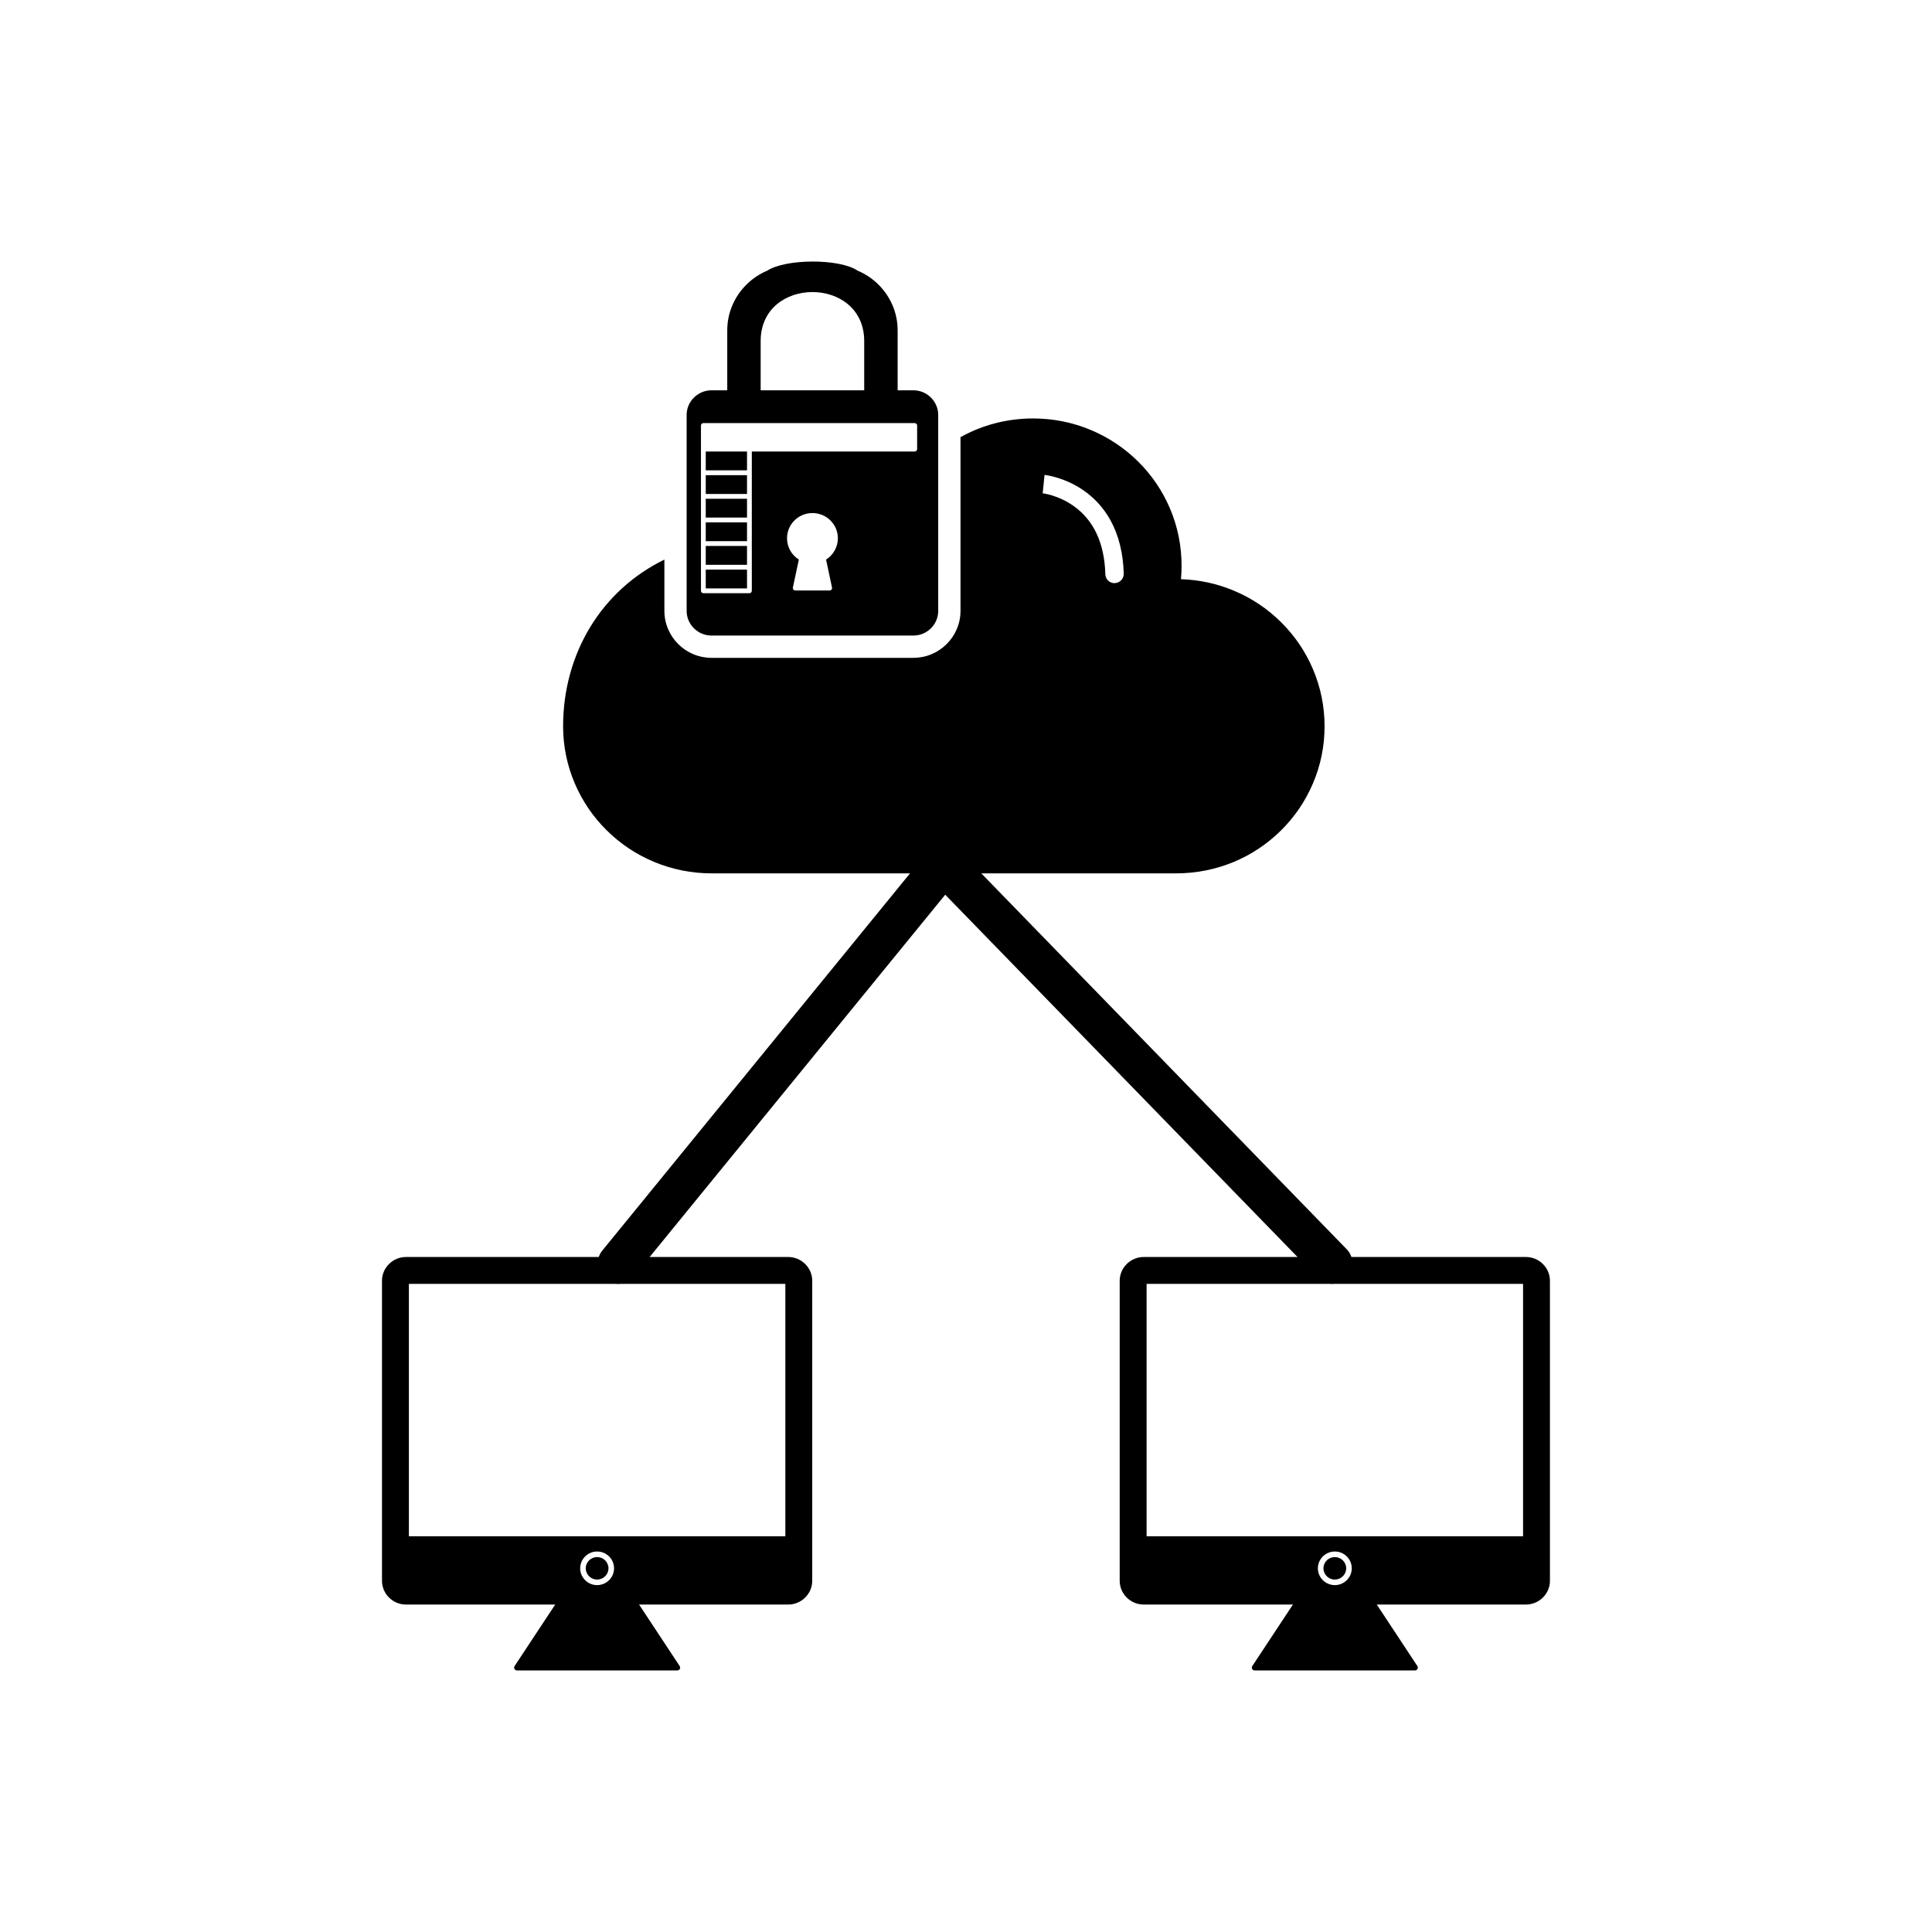
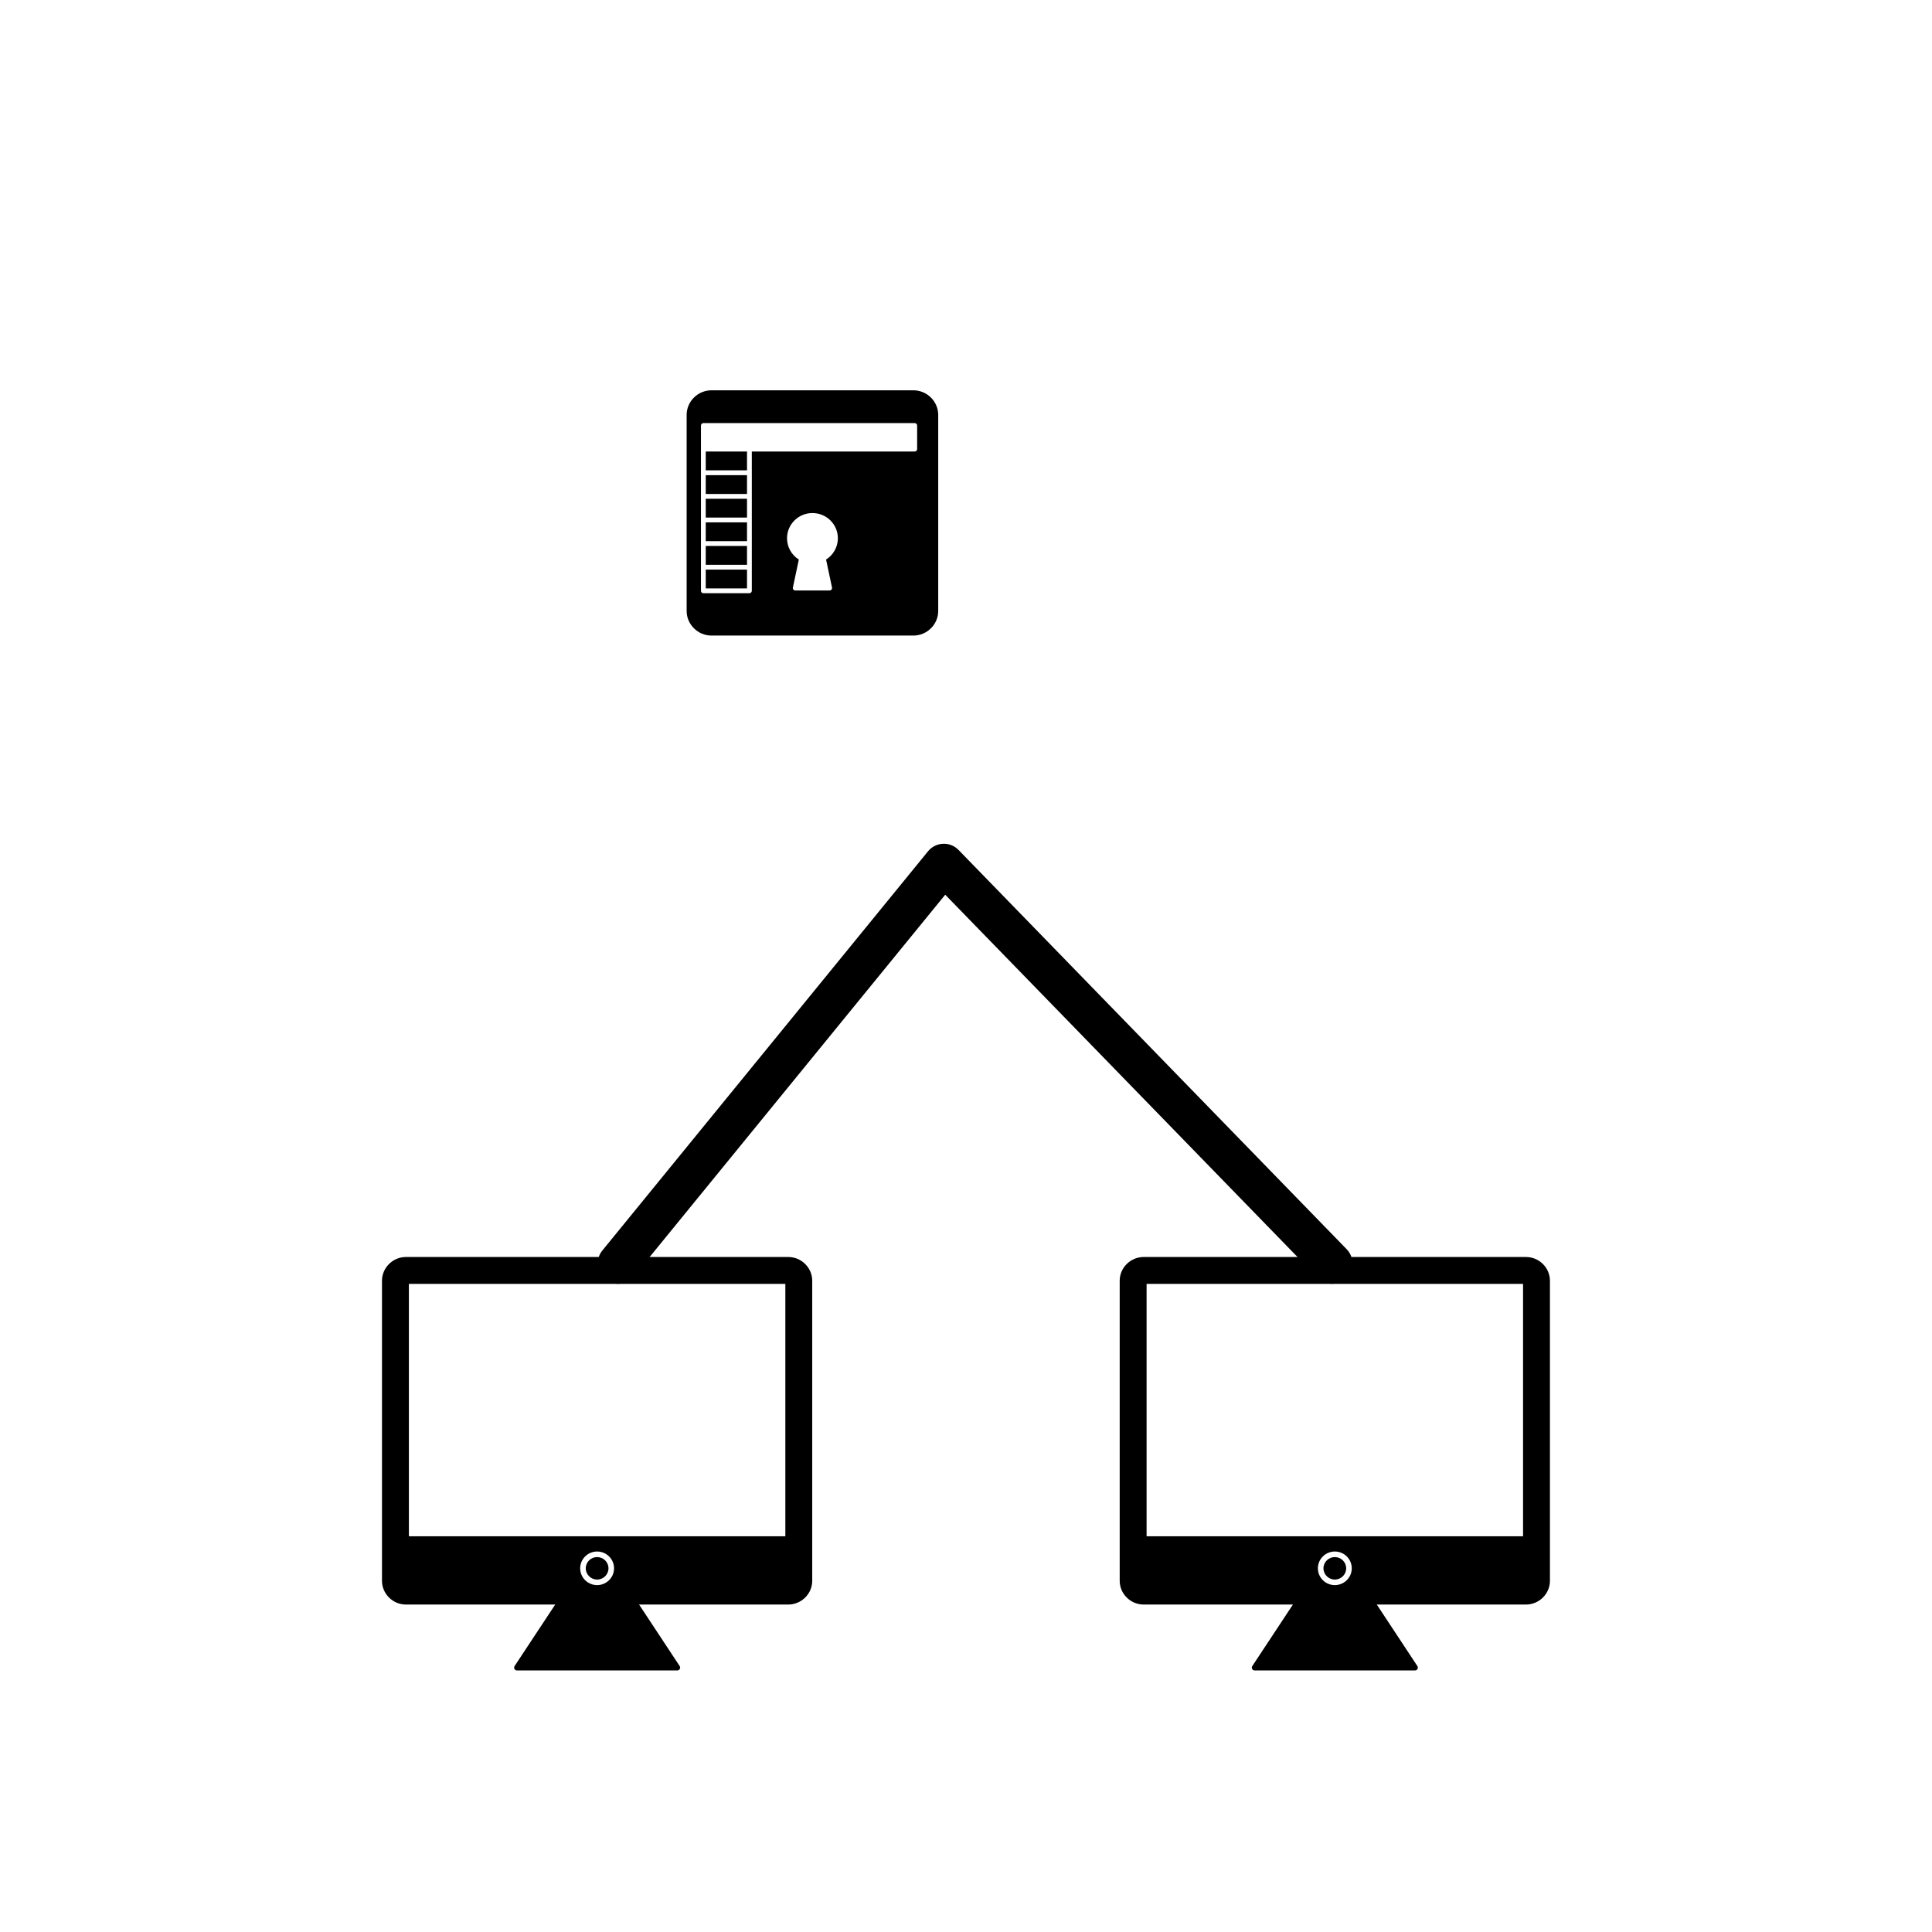
<svg xmlns="http://www.w3.org/2000/svg" fill="#000000" width="800px" height="800px" version="1.1" viewBox="144 144 512 512">
  <g fill-rule="evenodd">
-     <path d="m455.65 375.45h-123.05c-5.309 0-10.461-1.027-15.309-3.059-4.691-1.965-8.906-4.769-12.516-8.352-3.617-3.57-6.461-7.762-8.445-12.406-2.055-4.801-3.102-9.926-3.102-15.199 0-9.445 2.484-18.516 7.176-26.238 4.691-7.731 11.477-13.898 19.668-17.895v13.602c0 1.68 0.336 3.336 1.004 4.879 0.637 1.473 1.547 2.797 2.684 3.926 1.145 1.133 2.481 2.035 3.965 2.656 1.539 0.645 3.176 0.973 4.844 0.973h53.473c1.668 0 3.309-0.324 4.848-0.973 1.477-0.621 2.812-1.52 3.953-2.648 1.148-1.133 2.055-2.461 2.691-3.941 0.664-1.543 1.008-3.195 1.008-4.875v-46.047c5.856-3.262 12.43-4.957 19.238-4.957 5.309 0 10.461 1.027 15.309 3.059 4.68 1.965 8.898 4.769 12.516 8.352 3.617 3.578 6.449 7.75 8.434 12.406 2.055 4.812 3.09 9.934 3.09 15.211 0 1.176-0.047 2.375-0.156 3.57 4.848 0.156 9.551 1.164 14 3.039 4.691 1.953 8.898 4.762 12.516 8.352 3.617 3.57 6.449 7.746 8.434 12.387 2.055 4.812 3.102 9.941 3.102 15.191 0 5.281-1.035 10.395-3.102 15.199-1.984 4.644-4.816 8.828-8.434 12.406s-7.82 6.383-12.516 8.352c-4.84 2.004-10 3.031-15.324 3.031zm-16.285-76.906c-1.332 0-2.418-1.059-2.441-2.387-0.227-8.191-3.059-14.273-8.406-18.066-4.059-2.887-8.156-3.356-8.191-3.356l-0.004 0.008 0.488-4.879c0.207 0.012 5.231 0.566 10.312 4.074 3 2.082 5.418 4.762 7.188 7.988 2.168 3.949 3.344 8.691 3.492 14.078 0.039 1.359-1.027 2.484-2.375 2.523-0.02 0.008-0.035 0.016-0.059 0.016z" />
    <path d="m394.5 381.1-82.492 101.11c-1.039 1.273-2.566 2.016-4.207 2.016-1.254 0-2.453-0.434-3.422-1.23-2.297-1.891-2.637-5.289-0.754-7.594l86.328-105.82c0.977-1.195 2.418-1.91 3.961-1.973 1.535-0.066 3.027 0.52 4.098 1.625l102.87 105.82c2.078 2.137 2.039 5.555-0.098 7.637-2.144 2.09-5.555 2.012-7.637-0.129l-98.648-101.45z" />
    <path d="m386.04 312.43h-53.473c-0.887 0-1.746-0.168-2.562-0.512-0.785-0.328-1.488-0.801-2.094-1.406-0.609-0.598-1.086-1.297-1.422-2.074-0.348-0.801-0.52-1.656-0.52-2.535v-51.941c0-0.879 0.172-1.734 0.52-2.535 0.336-0.781 0.809-1.477 1.422-2.078 0.605-0.598 1.309-1.074 2.094-1.402 0.812-0.34 1.676-0.516 2.562-0.516h53.473c0.887 0 1.746 0.176 2.562 0.516 0.785 0.328 1.488 0.801 2.094 1.402 0.609 0.602 1.086 1.301 1.418 2.078 0.352 0.801 0.523 1.656 0.523 2.535v51.941c0 0.879-0.176 1.734-0.523 2.535-0.332 0.781-0.805 1.477-1.418 2.074-0.605 0.602-1.309 1.074-2.094 1.406-0.816 0.344-1.676 0.512-2.562 0.512zm-22.176-11.953h-9.121c-0.195 0-0.371-0.086-0.496-0.234-0.117-0.152-0.168-0.344-0.125-0.531l1.578-7.426c-1.945-1.219-3.129-3.34-3.129-5.644 0-1.781 0.699-3.461 1.973-4.723 1.273-1.262 2.961-1.953 4.762-1.953 1.801 0 3.492 0.691 4.766 1.953 1.273 1.262 1.973 2.938 1.973 4.723 0 2.305-1.191 4.422-3.129 5.644l1.57 7.398c0.012 0.055 0.02 0.102 0.02 0.16 0 0.352-0.285 0.637-0.637 0.637zm-32.832-31.832h10.934v-4.984h-10.934zm0 25.031h10.934v-4.988h-10.934zm11.57 7.527h-12.207c-0.352 0-0.633-0.281-0.633-0.633v-43.812c0-0.352 0.285-0.633 0.633-0.633h56.023c0.352 0 0.633 0.281 0.633 0.633v6.262c0 0.352-0.281 0.637-0.633 0.637h-43.18v36.914c0 0.352-0.289 0.633-0.637 0.633zm-11.57-26.297h10.934v-4.988h-10.934zm0 6.258h10.934v-4.988h-10.934zm0 6.254h10.934v-4.984h-10.934zm0 12.516h10.934v-4.988h-10.934v4.992z" />
-     <path d="m336.73 251v-19.465c0-2.305 0.465-4.551 1.371-6.668 0.875-2.043 2.129-3.875 3.723-5.453 1.59-1.578 3.441-2.816 5.504-3.684 4.816-3.172 19.145-3.277 23.957 0 2.062 0.867 3.914 2.102 5.504 3.684 1.594 1.578 2.848 3.414 3.723 5.453 0.906 2.117 1.371 4.359 1.371 6.668v19.465h-8.859v-16.605c0-17.332-27.441-17.328-27.441 0v16.605h-8.855z" />
    <path d="m352.89 569.22h-101.3c-1.691 0-3.285-0.656-4.488-1.852-1.207-1.191-1.871-2.773-1.871-4.461v-79.484c0-1.68 0.664-3.262 1.871-4.453 1.203-1.191 2.801-1.852 4.488-1.852h101.3c1.691 0 3.285 0.656 4.488 1.852 1.207 1.191 1.871 2.773 1.871 4.453v79.484c0 1.684-0.664 3.266-1.871 4.461-1.203 1.191-2.801 1.852-4.488 1.852zm-50.648-5.148c-2.477 0-4.488-2-4.488-4.453 0-2.457 2.012-4.453 4.488-4.453 2.481 0 4.488 1.996 4.488 4.453 0 2.453-2.016 4.453-4.488 4.453zm0-7.43c-1.66 0-3.012 1.336-3.012 2.977 0 1.645 1.352 2.981 3.012 2.981s3.012-1.336 3.012-2.981c0-1.641-1.352-2.977-3.012-2.977zm49.883-5.519v-66.879h-99.766v66.879z" />
    <path d="m323.51 586.68h-42.527c-0.27 0-0.52-0.148-0.648-0.391-0.129-0.238-0.113-0.531 0.035-0.758l11.523-17.457c0.137-0.203 0.367-0.332 0.617-0.332h19.48c0.25 0 0.48 0.129 0.617 0.332l11.504 17.438c0.086 0.121 0.137 0.27 0.137 0.43 0 0.41-0.332 0.738-0.738 0.738z" />
    <path d="m548.39 569.22h-101.3c-1.691 0-3.285-0.656-4.488-1.852-1.207-1.191-1.871-2.773-1.871-4.461v-79.484c0-1.68 0.664-3.262 1.871-4.453 1.203-1.191 2.801-1.852 4.488-1.852h101.3c1.691 0 3.285 0.656 4.488 1.852 1.207 1.191 1.871 2.773 1.871 4.453v79.484c0 1.684-0.664 3.266-1.871 4.461-1.203 1.191-2.801 1.852-4.488 1.852zm-50.648-5.148c-2.477 0-4.488-2-4.488-4.453 0-2.457 2.012-4.453 4.488-4.453 2.481 0 4.488 1.996 4.488 4.453 0 2.453-2.016 4.453-4.488 4.453zm0-7.43c-1.66 0-3.012 1.336-3.012 2.977 0 1.645 1.352 2.981 3.012 2.981s3.012-1.336 3.012-2.981c0-1.641-1.352-2.977-3.012-2.977zm49.883-5.519v-66.879h-99.766v66.879z" />
    <path d="m519.01 586.68h-42.527c-0.27 0-0.52-0.148-0.648-0.391-0.129-0.238-0.113-0.531 0.035-0.758l11.523-17.457c0.137-0.203 0.367-0.332 0.617-0.332h19.48c0.25 0 0.48 0.129 0.617 0.332l11.504 17.438c0.086 0.121 0.137 0.27 0.137 0.43 0 0.41-0.332 0.738-0.738 0.738z" />
  </g>
</svg>